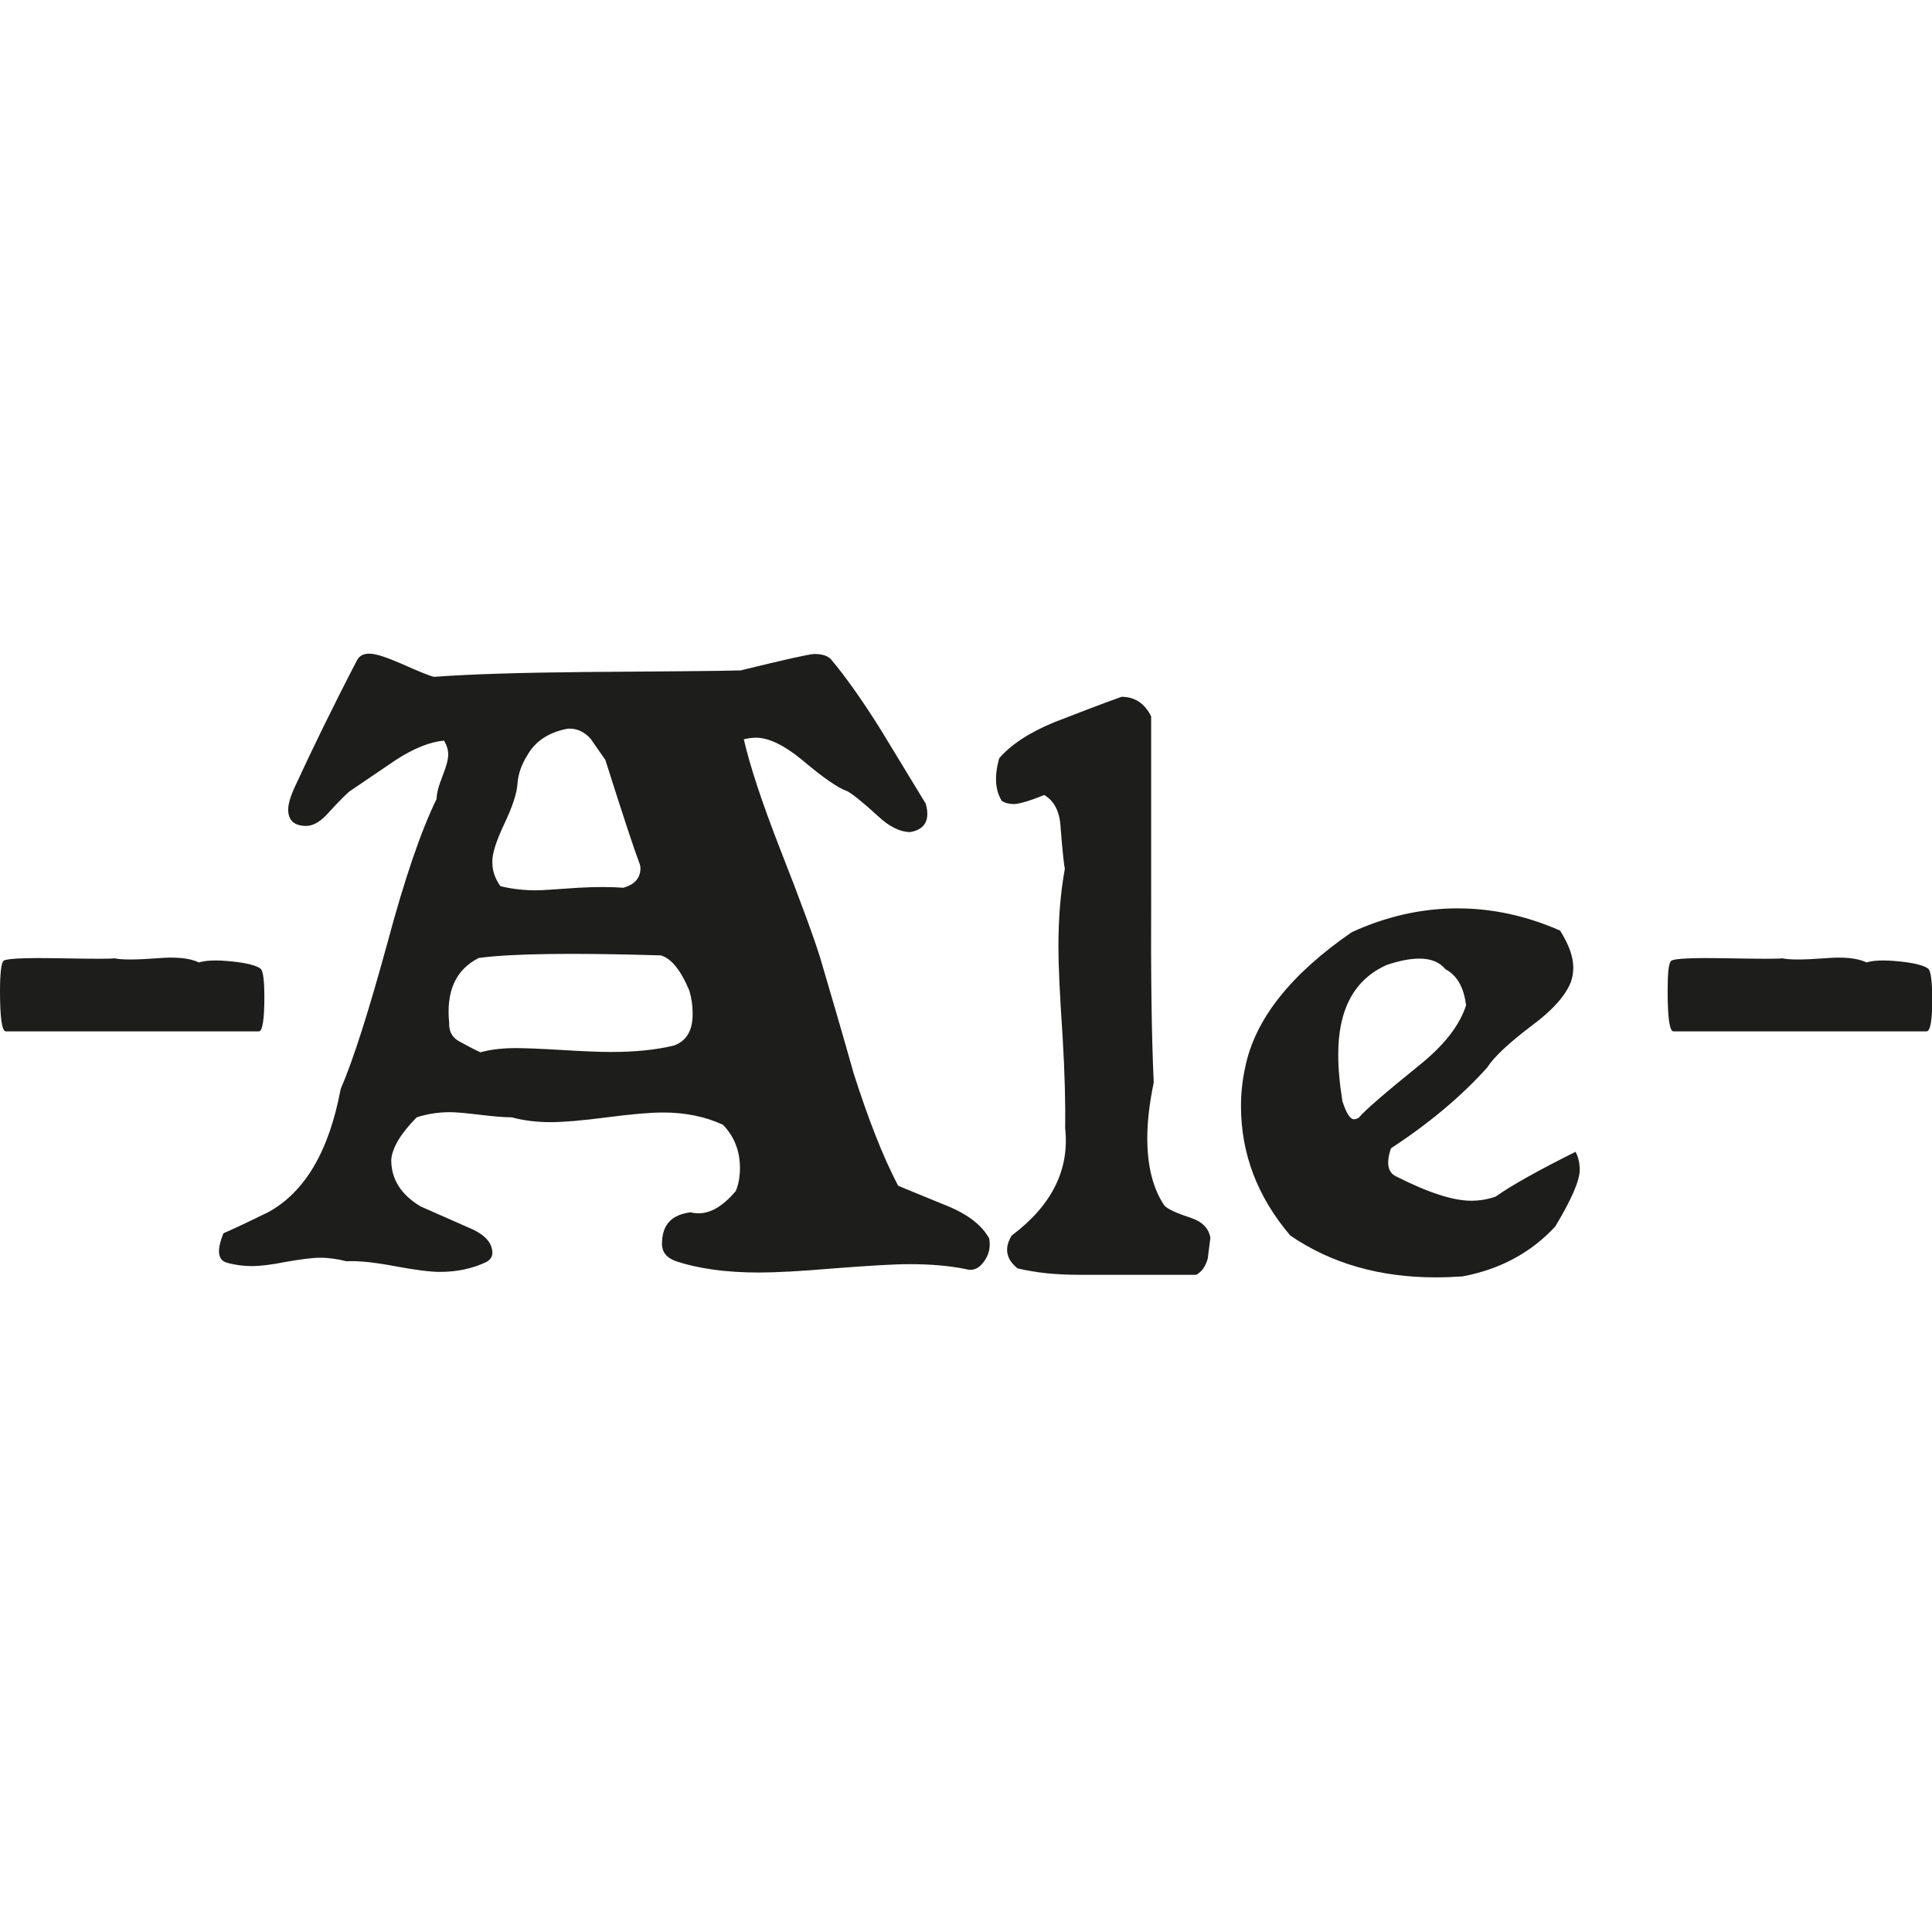
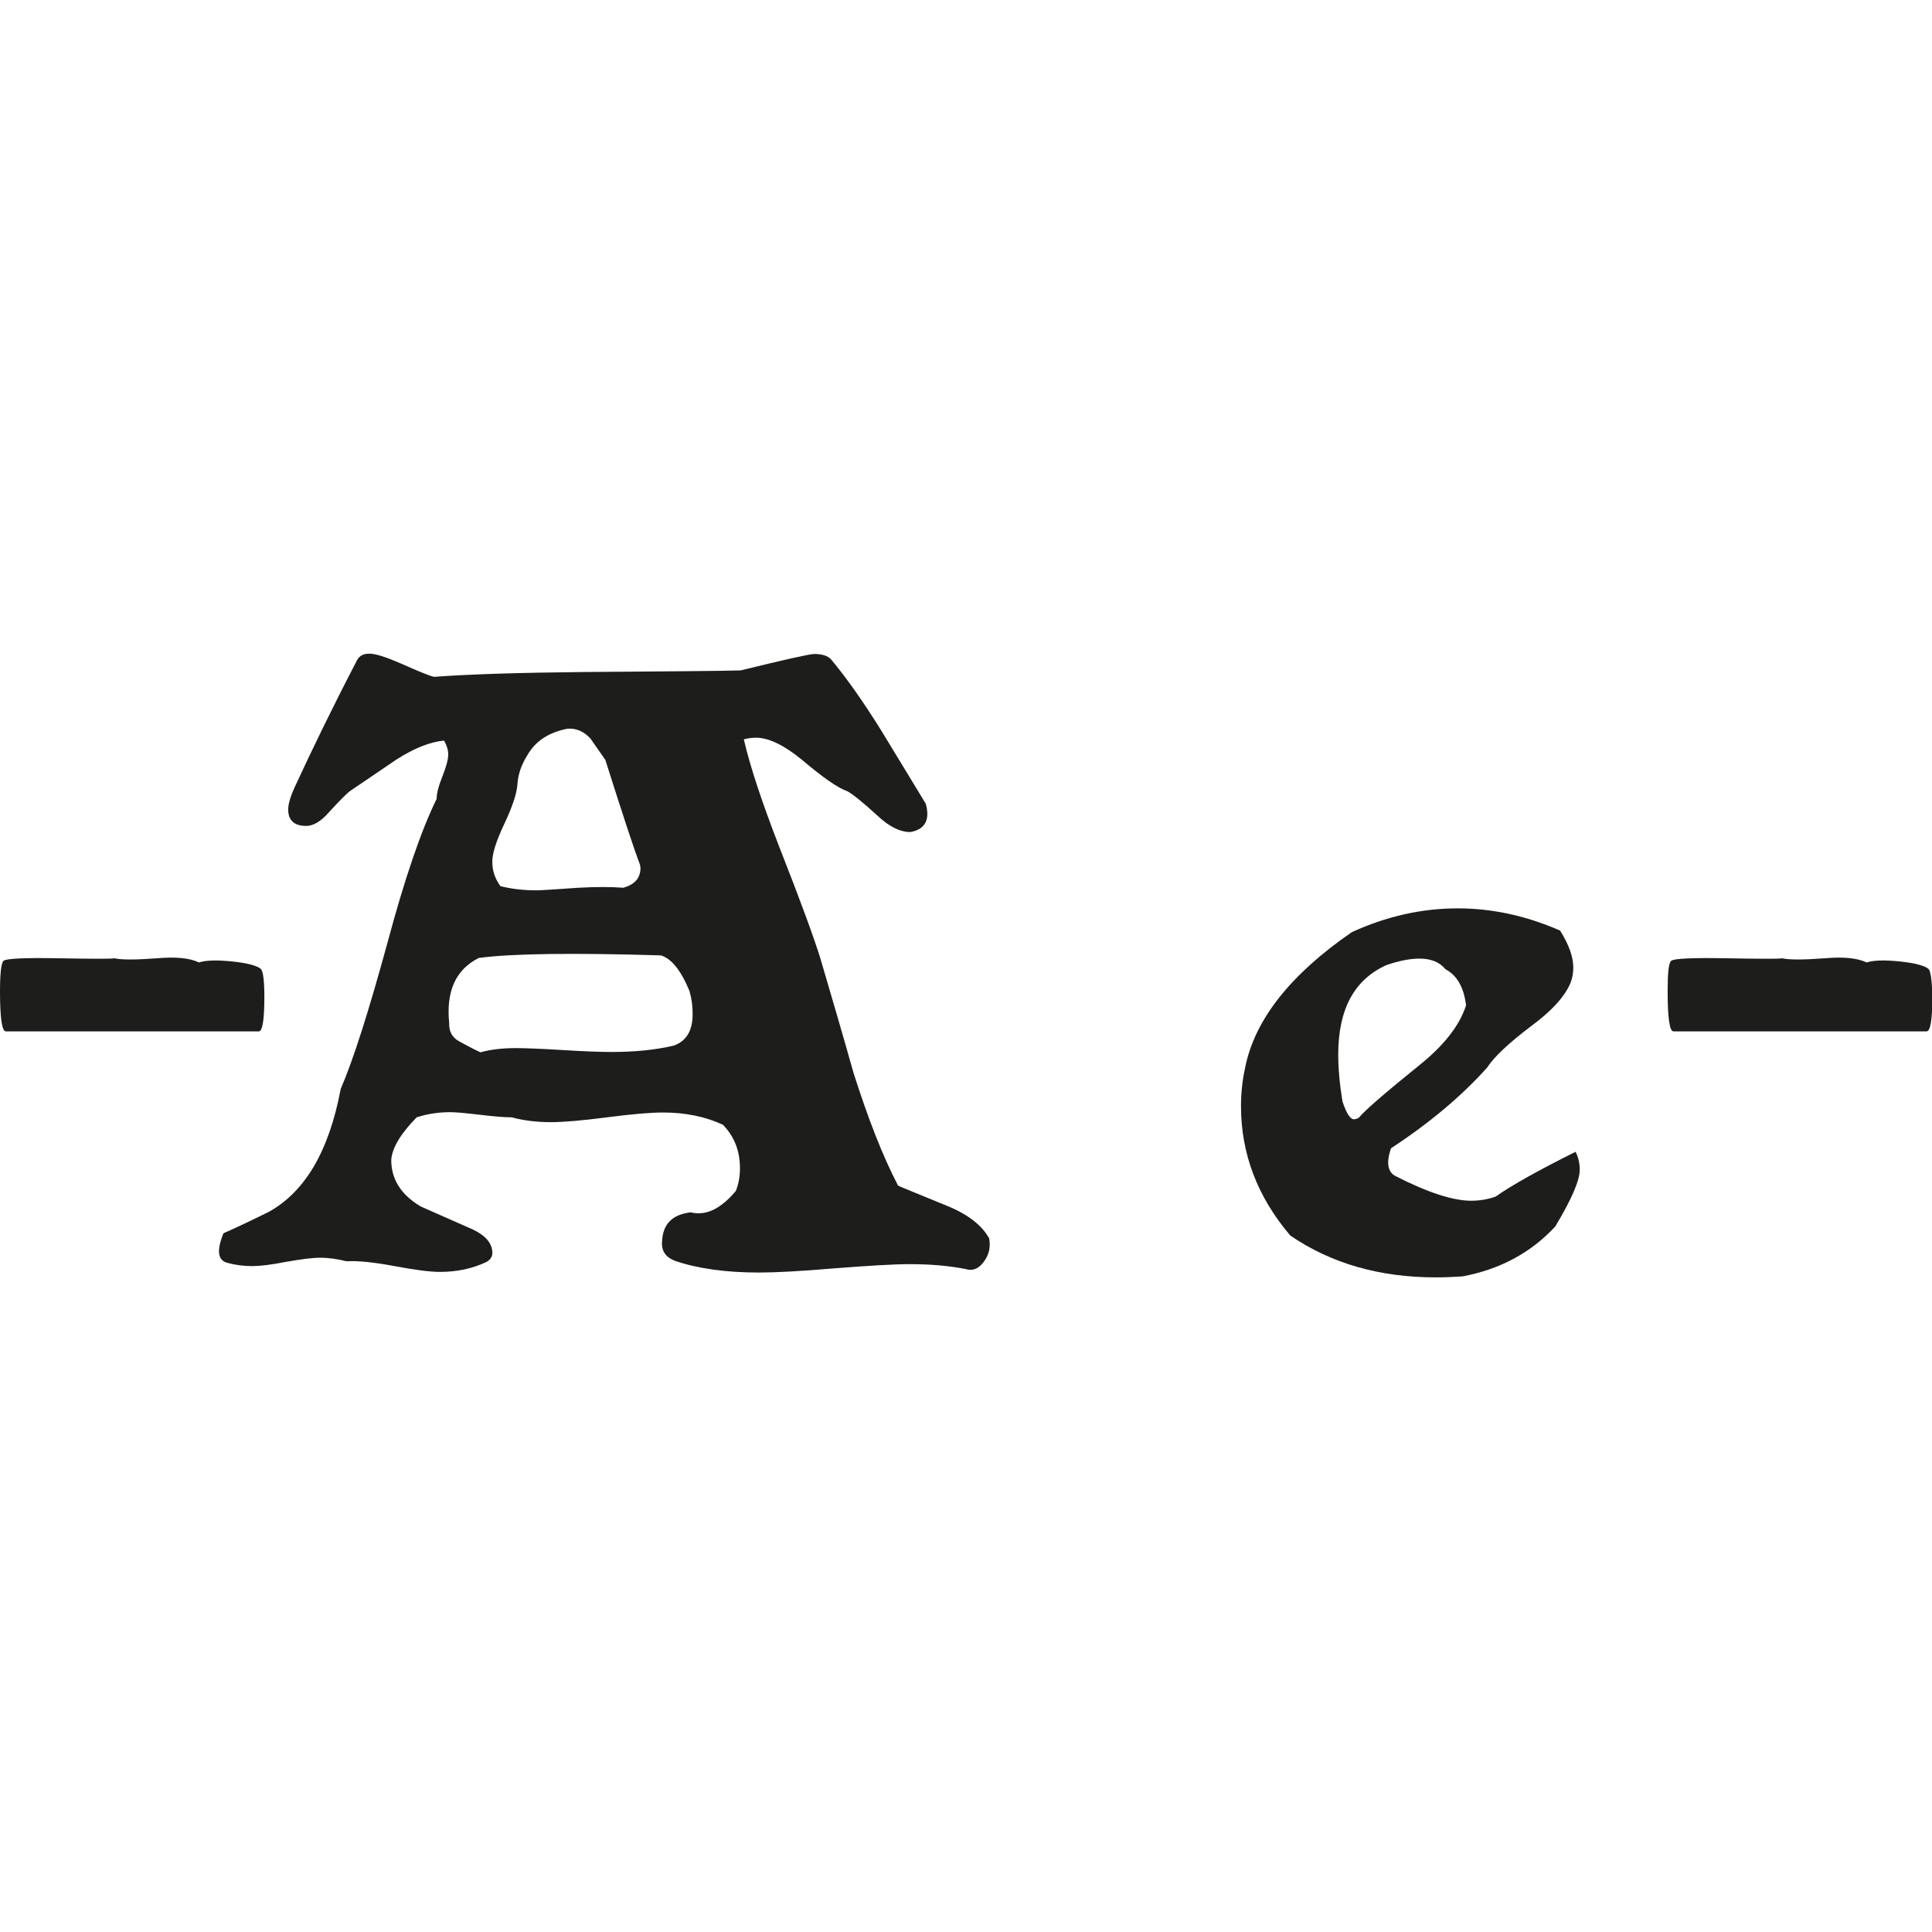
<svg xmlns="http://www.w3.org/2000/svg" version="1.1" id="Ebene_1" x="0px" y="0px" viewBox="0 0 600 600" style="enable-background:new 0 0 600 600;" xml:space="preserve">
  <style type="text/css">
	.st0{fill:#1D1D1B;}
</style>
  <g>
    <path class="st0" d="M294.4,374.6c-10-4.1-15.2-6.2-15.5-6.4c-4.8-9.2-9.3-20.8-13.8-34.9c-3.4-12.1-6.9-24-10.4-35.9   c-1.9-6.1-6-17.4-12.5-33.9c-5.4-13.9-9.2-25.2-11.2-33.9c1.2-0.3,2.5-0.5,3.8-0.5c3.9,0,8.7,2.3,14.3,6.9c6.6,5.6,11.3,8.8,14,9.7   c1.7,0.9,4.8,3.4,9.4,7.6c3.6,3.4,7,5.1,10.2,5.1c4.6-0.8,6.2-3.8,4.8-8.8c-4.6-7.6-9.2-15.1-13.8-22.7c-5.8-9.3-11-16.6-15.5-22   c-1-1.2-2.8-1.8-5.3-1.8c-1.4,0-9,1.7-22.9,5.1c-6.5,0.2-22.7,0.3-48.6,0.5c-20.4,0.2-35.9,0.7-46.6,1.5c-1.4-0.3-4.8-1.7-10.2-4.1   c-4.6-2-7.9-3.1-9.9-3.1c-1.9,0-3.1,0.7-3.8,2c-7.5,14.4-13.9,27.6-19.4,39.5c-1.4,3.1-2,5.3-2,6.9c0,3.4,1.9,5.1,5.6,5.1   c2.2,0,4.6-1.4,7.1-4.3c3.4-3.7,5.6-5.9,6.6-6.6c4.8-3.2,9.5-6.5,14.3-9.7c5.6-3.6,10.5-5.5,14.8-5.9c0.8,1.4,1.3,2.8,1.3,4.3   c0,1.5-0.6,3.8-1.8,6.8c-1.2,3-1.8,5.3-1.8,7c-4.9,10-10,25-15.3,44.8c-5.8,21.2-10.6,36.3-14.5,45.3c-3.6,19.2-11,31.9-22.4,38.2   c-6.3,3.1-11,5.3-14,6.6c-2.2,5.4-1.8,8.5,1.3,9.2c2.5,0.7,5.1,1,7.6,1c2.4,0,5.9-0.4,10.4-1.3c4.6-0.8,8.2-1.3,10.7-1.3   c2.7,0,5.4,0.4,8.2,1.1c3.6-0.2,8.5,0.3,14.9,1.5c6.4,1.2,11.1,1.8,14.1,1.8c5.3,0,10.1-1,14.5-3.1c1.2-0.7,1.8-1.6,1.8-2.8   c0-2.9-2-5.3-5.9-7.2c-5.4-2.4-10.9-4.8-16.3-7.2c-6.1-3.6-9.2-8.4-9.2-14.5c0.3-3.8,3-8.2,7.9-13.2c3.1-1,6.5-1.6,10.4-1.6   c1.9,0,4.9,0.3,9.2,0.8c4.2,0.5,7.6,0.8,9.9,0.8c3.7,1,7.8,1.5,12.2,1.5c3.9,0,9.7-0.5,17.4-1.5c7.7-1,13.5-1.5,17.4-1.5   c7,0,13.2,1.3,18.6,3.8c3.6,3.7,5.3,8.2,5.3,13.5c0,2.5-0.4,4.9-1.3,7.1c-3.9,4.6-7.7,6.9-11.5,6.9c-0.9,0-1.7-0.1-2.5-0.3   c-5.8,0.7-8.7,3.7-8.9,9.2c-0.2,2.9,1.2,4.8,4.1,5.9c7.1,2.4,15.8,3.6,26,3.6c5.1,0,12.9-0.4,23.4-1.3c10.5-0.8,18.3-1.3,23.4-1.3   c6.5,0,12.2,0.5,17.3,1.5c2.2,0.7,4.1,0,5.7-2.2c1.6-2.1,2.2-4.5,1.7-7.3C305,380.6,300.7,377.2,294.4,374.6z M156.6,255.9   c2.5-5.3,3.9-9.4,4.1-12.4c0.2-3,1.2-6,3.1-9c2.5-4.4,6.7-7.1,12.5-8.2c2.7-0.2,5.1,0.9,7.1,3.1c1.5,2.2,3.1,4.4,4.6,6.6   c5.6,17.7,9.1,28.2,10.4,31.6c0.3,0.7,0.5,1.4,0.5,2c0,3.1-1.8,5.1-5.3,6.1c-3.9-0.3-8.6-0.3-14,0c-7.1,0.5-11.5,0.8-13,0.8   c-3.9,0-7.6-0.4-11.2-1.3c-1.7-2.4-2.5-4.8-2.5-7.4C152.8,265.2,154.1,261.2,156.6,255.9z M209.3,324.7c-5.8,1.4-12.3,2-19.6,2   c-3.4,0-8.4-0.2-15-0.6c-6.6-0.4-11.5-0.6-14.5-0.6c-4.1,0-7.7,0.4-11,1.3c-2.2-1-4.4-2.2-6.6-3.4c-2.2-1.2-3.2-3.1-3.1-5.7   c-1-9.8,2-16.6,9.2-20.2c10.5-1.4,29.4-1.6,56.5-0.8c3.2,0.9,6.2,4.5,8.9,11c0.7,2.4,1,4.7,1,6.9   C215.2,320,213.2,323.3,209.3,324.7z" />
-     <path class="st0" d="M369.8,378.2c-4.6-1.5-7.3-2.8-8.2-3.8c-3.6-5.4-5.3-12.4-5.3-20.9c0-5.3,0.7-11,2-17.3   c-0.7-15.4-0.9-34.3-0.8-56.7c0-37.6,0-56.6,0-57c-2-4.1-5.1-6.1-9.2-6.1c-7,2.5-13.9,5.2-20.9,7.9c-7.8,3.2-13.5,7-17.1,11.2   c-1.5,5.4-1.3,9.8,0.8,13.2c1,0.7,2.3,1,3.8,1s4.7-0.9,9.4-2.8c3.2,1.9,4.9,5.3,5.1,10.4c0.6,7.6,1.1,11.8,1.3,12.5   c-1.4,7.6-2,15.8-2,24.4c0,5.3,0.4,14.5,1.3,27.7c0.7,11.7,0.9,21.2,0.8,28.5c1.4,12.9-4.2,24-16.6,33.3c-2.4,3.9-1.8,7.3,1.8,10.2   c5.8,1.4,12.1,2,19.1,2c2.9,0,7.1,0,12.7,0c5.6,0,9.9,0,13,0c3.7,0,7.3,0,10.7,0c1.7-0.9,2.9-2.6,3.6-5.1c0-0.3,0.3-2.5,0.8-6.4   C375.4,381.5,373.4,379.4,369.8,378.2z" />
    <path class="st0" d="M464.5,371.6c-2.5,0.9-5.1,1.3-7.6,1.3c-5.6,0-13.4-2.5-23.4-7.6c-2.5-1.2-3.1-4.1-1.5-8.7   c11.9-7.8,21.8-16.1,29.8-25c2.2-3.4,6.8-7.7,13.8-13c6.5-4.8,10.5-9.3,12.2-13.5c0.5-1.4,0.8-2.9,0.8-4.6c0-3.4-1.4-7.2-4.1-11.5   c-10.5-4.6-21.1-6.9-31.8-6.9c-11.2,0-22.2,2.5-32.9,7.4c-19,13.1-30.1,27.1-33.1,42c-0.9,4.1-1.3,8.1-1.3,12   c0,14.8,5.1,28.2,15.3,40.2c12.7,8.7,27.8,13,45.1,13c2.7,0,5.5-0.1,8.4-0.3c11.7-2.2,21.3-7.4,28.8-15.5   c5.1-8.5,7.6-14.3,7.6-17.6c0-2-0.4-3.9-1.3-5.6C477.9,363.4,469.6,368,464.5,371.6z M422,347.1c-0.5,0.3-1,0.5-1.5,0.5   c-1.2,0-2.4-1.9-3.6-5.6c-0.9-5.6-1.3-10.4-1.3-14.5c0-14.1,5-23.3,15-27.8c4.1-1.4,7.5-2,10.2-2c3.6,0,6.3,1.1,8.1,3.3   c3.6,1.9,5.7,5.6,6.4,11.2c-2,6.3-6.9,12.5-14.5,18.6C430.3,339.3,424,344.7,422,347.1z" />
    <path class="st0" d="M82.1,309.7c0-5.2-0.4-8.1-1.1-8.8c-1.2-1-4.1-1.8-8.8-2.3c-4.8-0.5-8.3-0.4-10.4,0.3c-2.9-1.4-7.3-1.8-13-1.3   c-6.7,0.5-11.1,0.5-13.3,0c-0.4,0.2-6.2,0.2-17.4,0c-10.6-0.2-16.3,0.1-17,0.8C0.4,299,0,302.2,0,307.8c0,8.3,0.6,12.5,1.8,12.5   c2,0,14.3,0,36.8,0c22.4,0,36.3,0,41.8,0C81.5,320.3,82.1,316.7,82.1,309.7z" />
    <path class="st0" d="M598.9,300.9c-1.2-1-4.1-1.8-8.8-2.3c-4.8-0.5-8.3-0.4-10.4,0.3c-2.9-1.4-7.3-1.8-13-1.3   c-6.7,0.5-11.1,0.5-13.3,0c-0.4,0.2-6.2,0.2-17.4,0c-10.6-0.2-16.3,0.1-17,0.8c-0.8,0.7-1.1,3.8-1.1,9.4c0,8.3,0.6,12.5,1.8,12.5   c2,0,14.3,0,36.8,0c22.4,0,36.3,0,41.8,0c1.2,0,1.8-3.5,1.8-10.6C600,304.5,599.6,301.6,598.9,300.9z" />
  </g>
</svg>